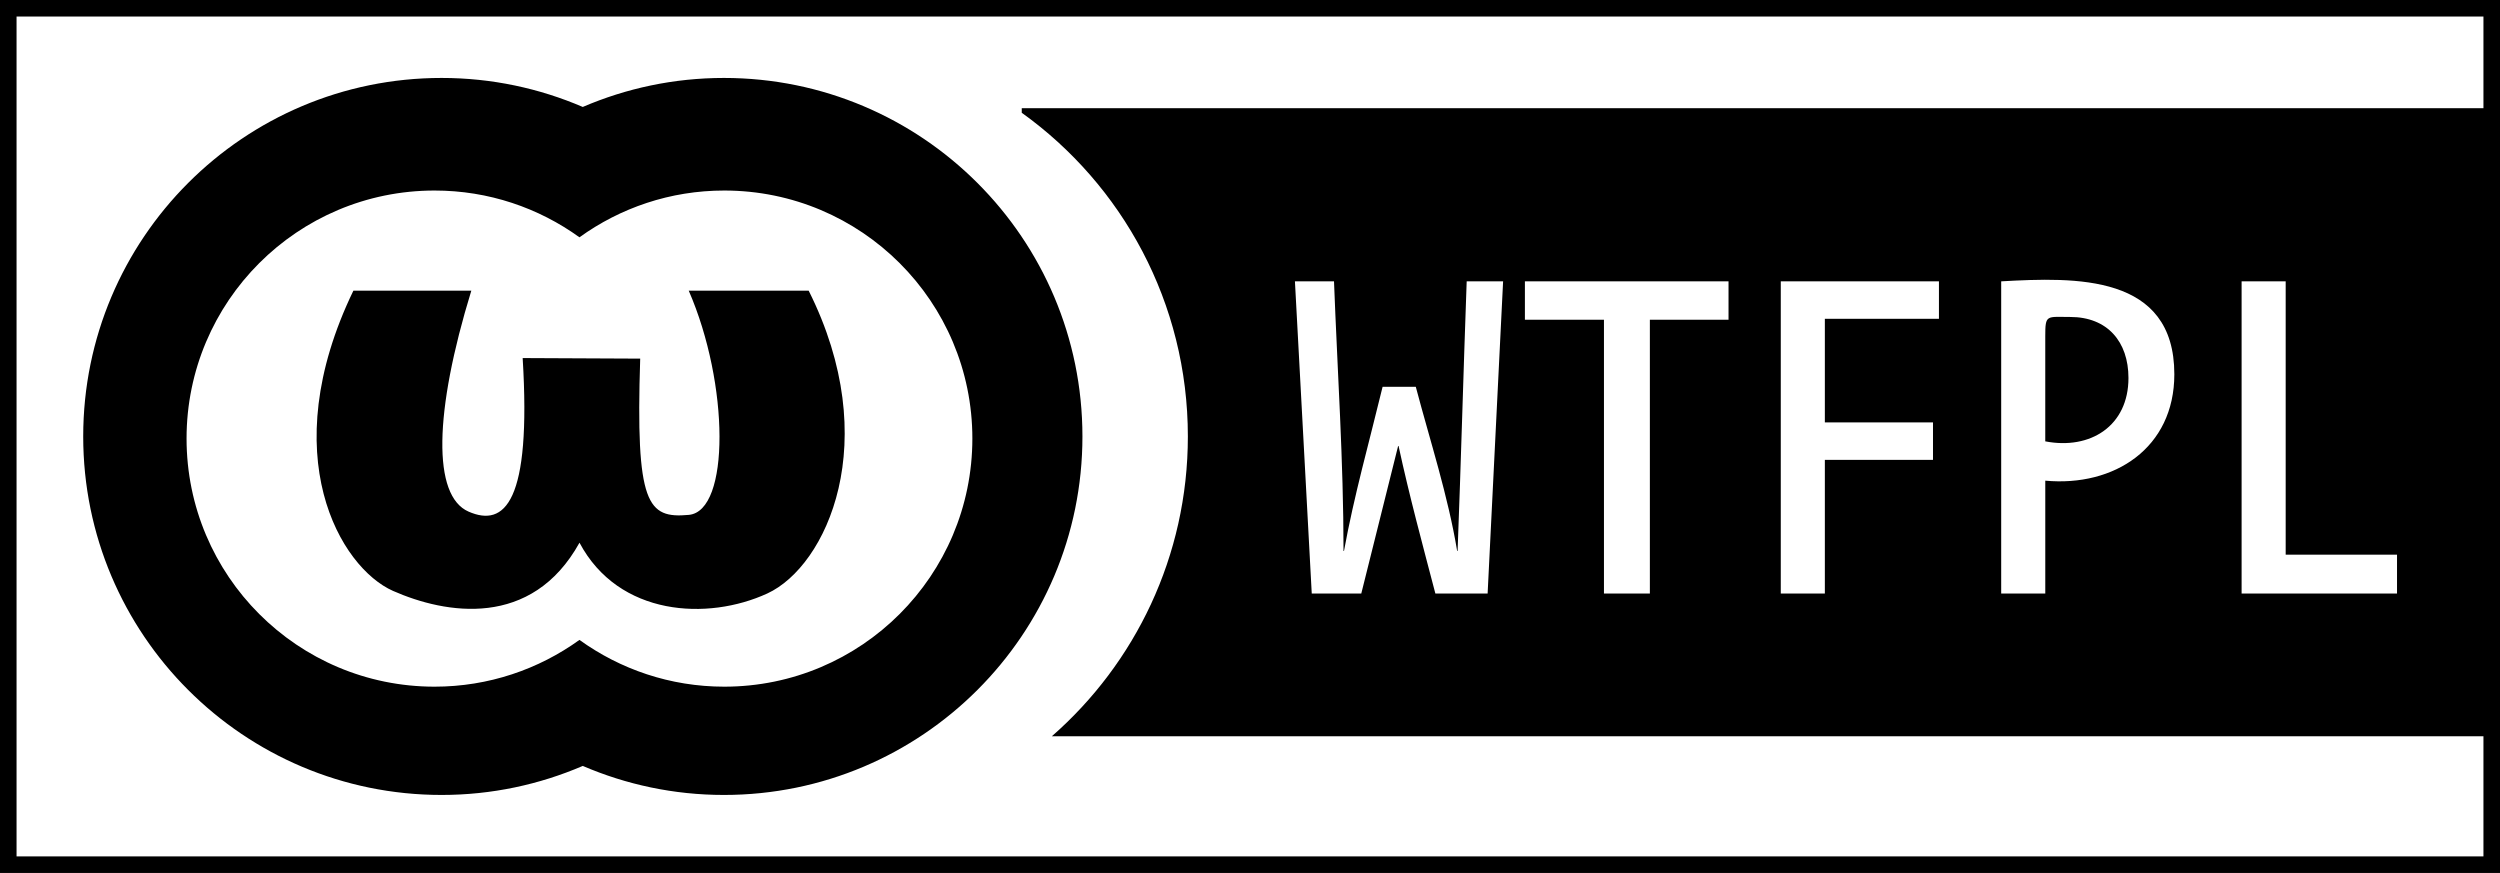
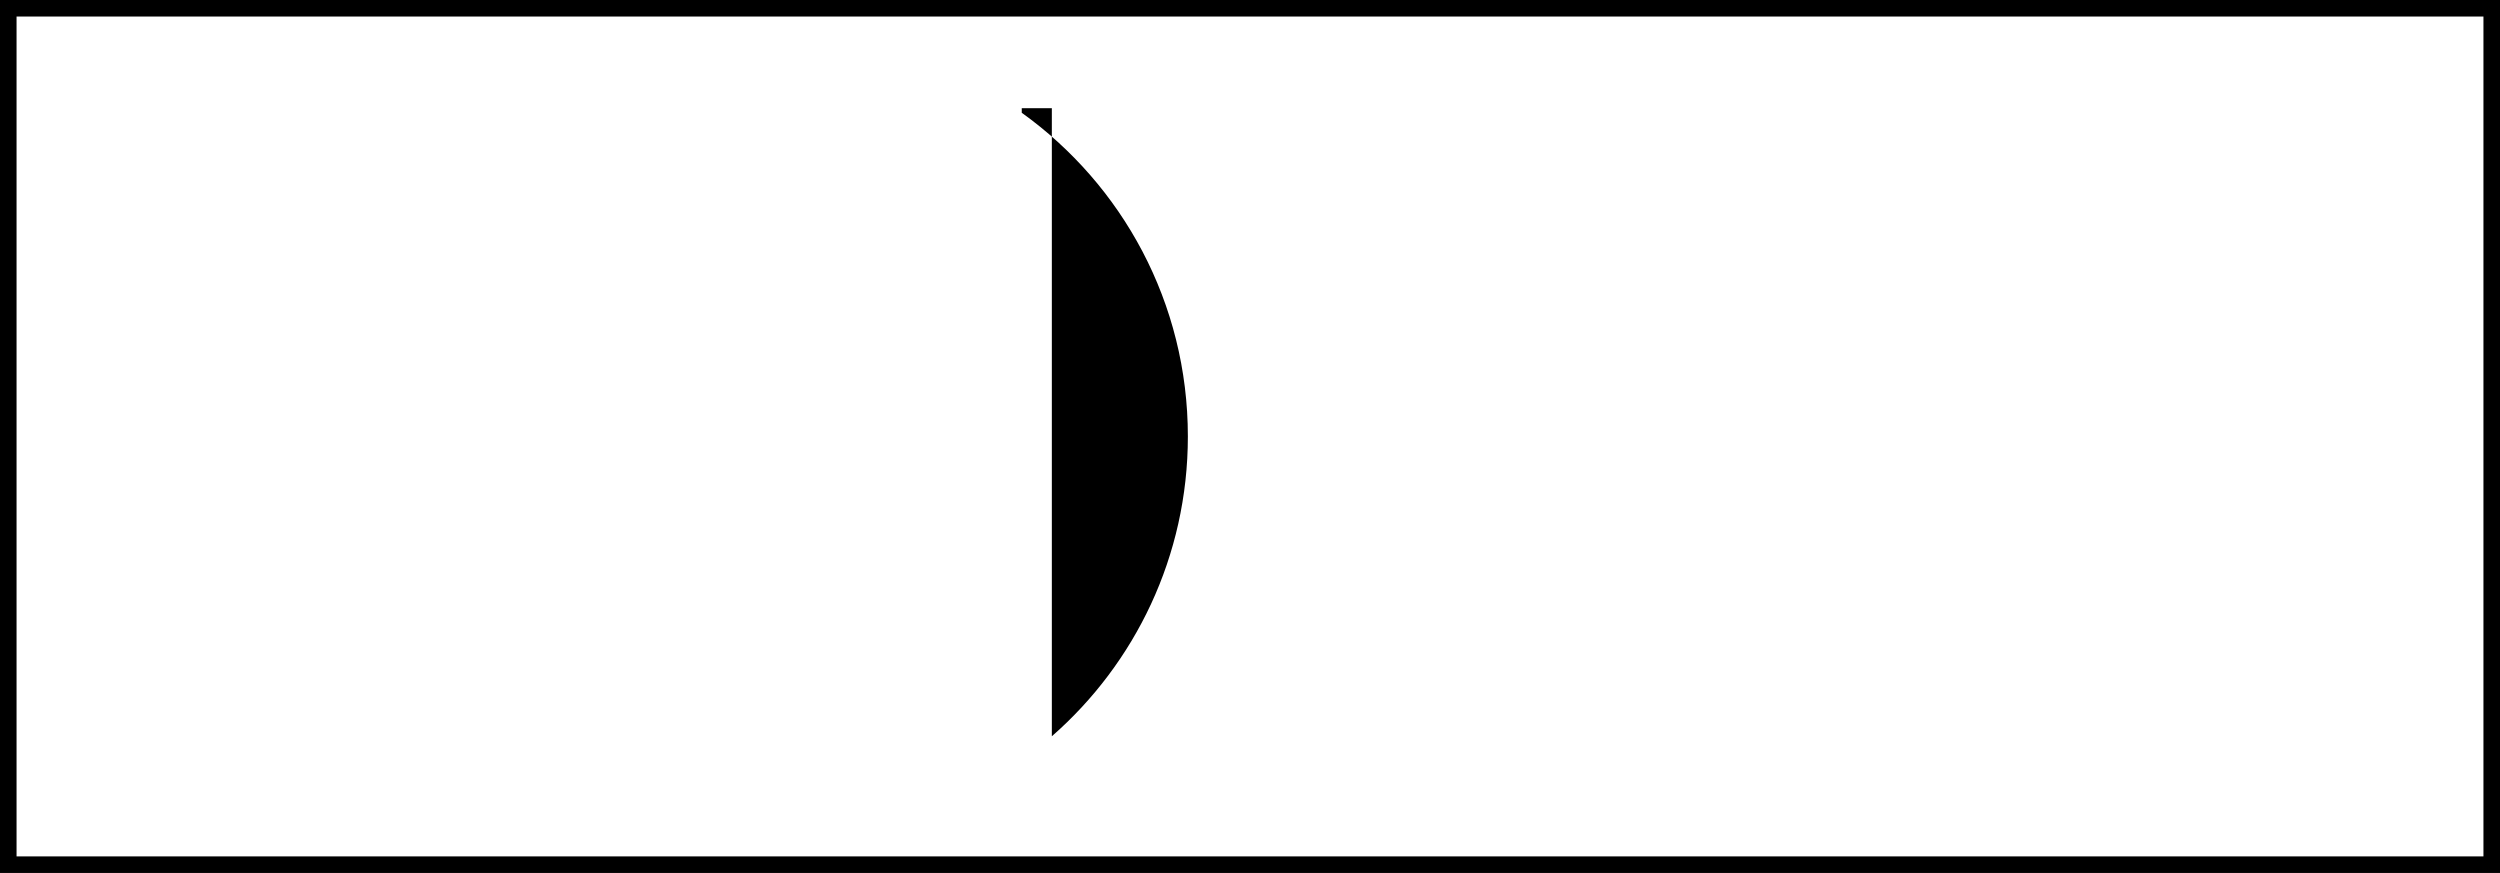
<svg xmlns="http://www.w3.org/2000/svg" version="1.1" id="Layer_2" x="0px" y="0px" width="151px" height="52.725px" viewBox="0 0 151 52.725" enable-background="new 0 0 151 52.725" xml:space="preserve">
  <rect x="0" y="0" width="151" height="52.725" fill="#808080" stroke="none" />
  <rect x="0.5" y="0.5" fill="#FFFFFF" stroke="#000000" stroke-miterlimit="10" width="150" height="51.725" />
-   <path d="M61.714,6.535v0.277c6.063,4.344,10.033,11.473,10.033,19.55c0,7.237-3.192,13.712-8.216,18.109H150.5V6.535H61.714z" />
+   <path d="M61.714,6.535v0.277c6.063,4.344,10.033,11.473,10.033,19.55c0,7.237-3.192,13.712-8.216,18.109V6.535H61.714z" />
  <path fill="#FFFFFF" d="M88.588,16.993c-0.197,5.428-0.342,10.861-0.549,16.287h-0.027c-0.554-3.347-1.633-6.645-2.498-9.917h-2.005c-0.795,3.289-1.729,6.586-2.332,9.917h-0.028c0-5.426-0.369-10.867-0.575-16.287h-2.36l1.016,18.856h2.992l2.225-8.911h0.027c0.646,2.994,1.447,5.946,2.223,8.911h3.156l0.935-18.856H88.588z M99.652,19.312v16.537h-2.773V19.312h-4.775v-2.319h12.299v2.319H99.652z M110.221,19.256v6.258h6.532v2.263h-6.532v8.073h-2.662V16.993h9.553v2.263H110.221z M131.33,22.608c0,4.453-3.627,6.81-7.795,6.424c0,2.271,0,4.545,0,6.816h-2.663V16.993C125.359,16.742,131.33,16.541,131.33,22.608z M128.559,22.832c0-2.192-1.271-3.687-3.515-3.687c-1.435,0-1.51-0.167-1.51,1.157c0,2.119,0,4.237,0,6.356C126.254,27.184,128.559,25.727,128.559,22.832z M135.393,35.849V16.993h2.662v16.51h6.725v2.347H135.393z" />
-   <path d="M43.725,4.708c-3.029,0-5.909,0.628-8.526,1.752c-2.617-1.124-5.497-1.752-8.527-1.752c-11.957,0-21.646,9.696-21.646,21.654s9.689,21.653,21.646,21.653c3.03,0,5.91-0.628,8.527-1.753c2.617,1.125,5.497,1.753,8.526,1.753c11.957,0,21.654-9.695,21.654-21.653S55.682,4.708,43.725,4.708z M43.745,41.475c-3.266,0-6.285-1.052-8.746-2.825c-2.46,1.773-5.486,2.825-8.751,2.825c-8.275,0-14.98-6.712-14.98-14.988c0-8.273,6.706-14.979,14.98-14.979c3.267,0,6.29,1.049,8.751,2.825c2.462-1.775,5.479-2.825,8.746-2.825c8.275,0,14.986,6.705,14.986,14.979C58.73,34.763,52.02,41.475,43.745,41.475z M41.6,17.558c2.452,5.629,2.501,13.314,0.003,13.541c-2.499,0.229-3.219-0.606-2.935-9.438l-7.099-0.034c0.532,8.717-1.084,10.232-3.269,9.274c-2.186-0.955-2.088-5.994,0.167-13.344h-7.123c-4.807,9.948-0.784,16.725,2.393,18.133c3.179,1.403,8.376,2.299,11.264-2.911c2.371,4.459,7.759,4.718,11.344,3.067c3.583-1.653,7.059-9.188,2.499-18.289L41.6,17.558L41.6,17.558z" />
</svg>